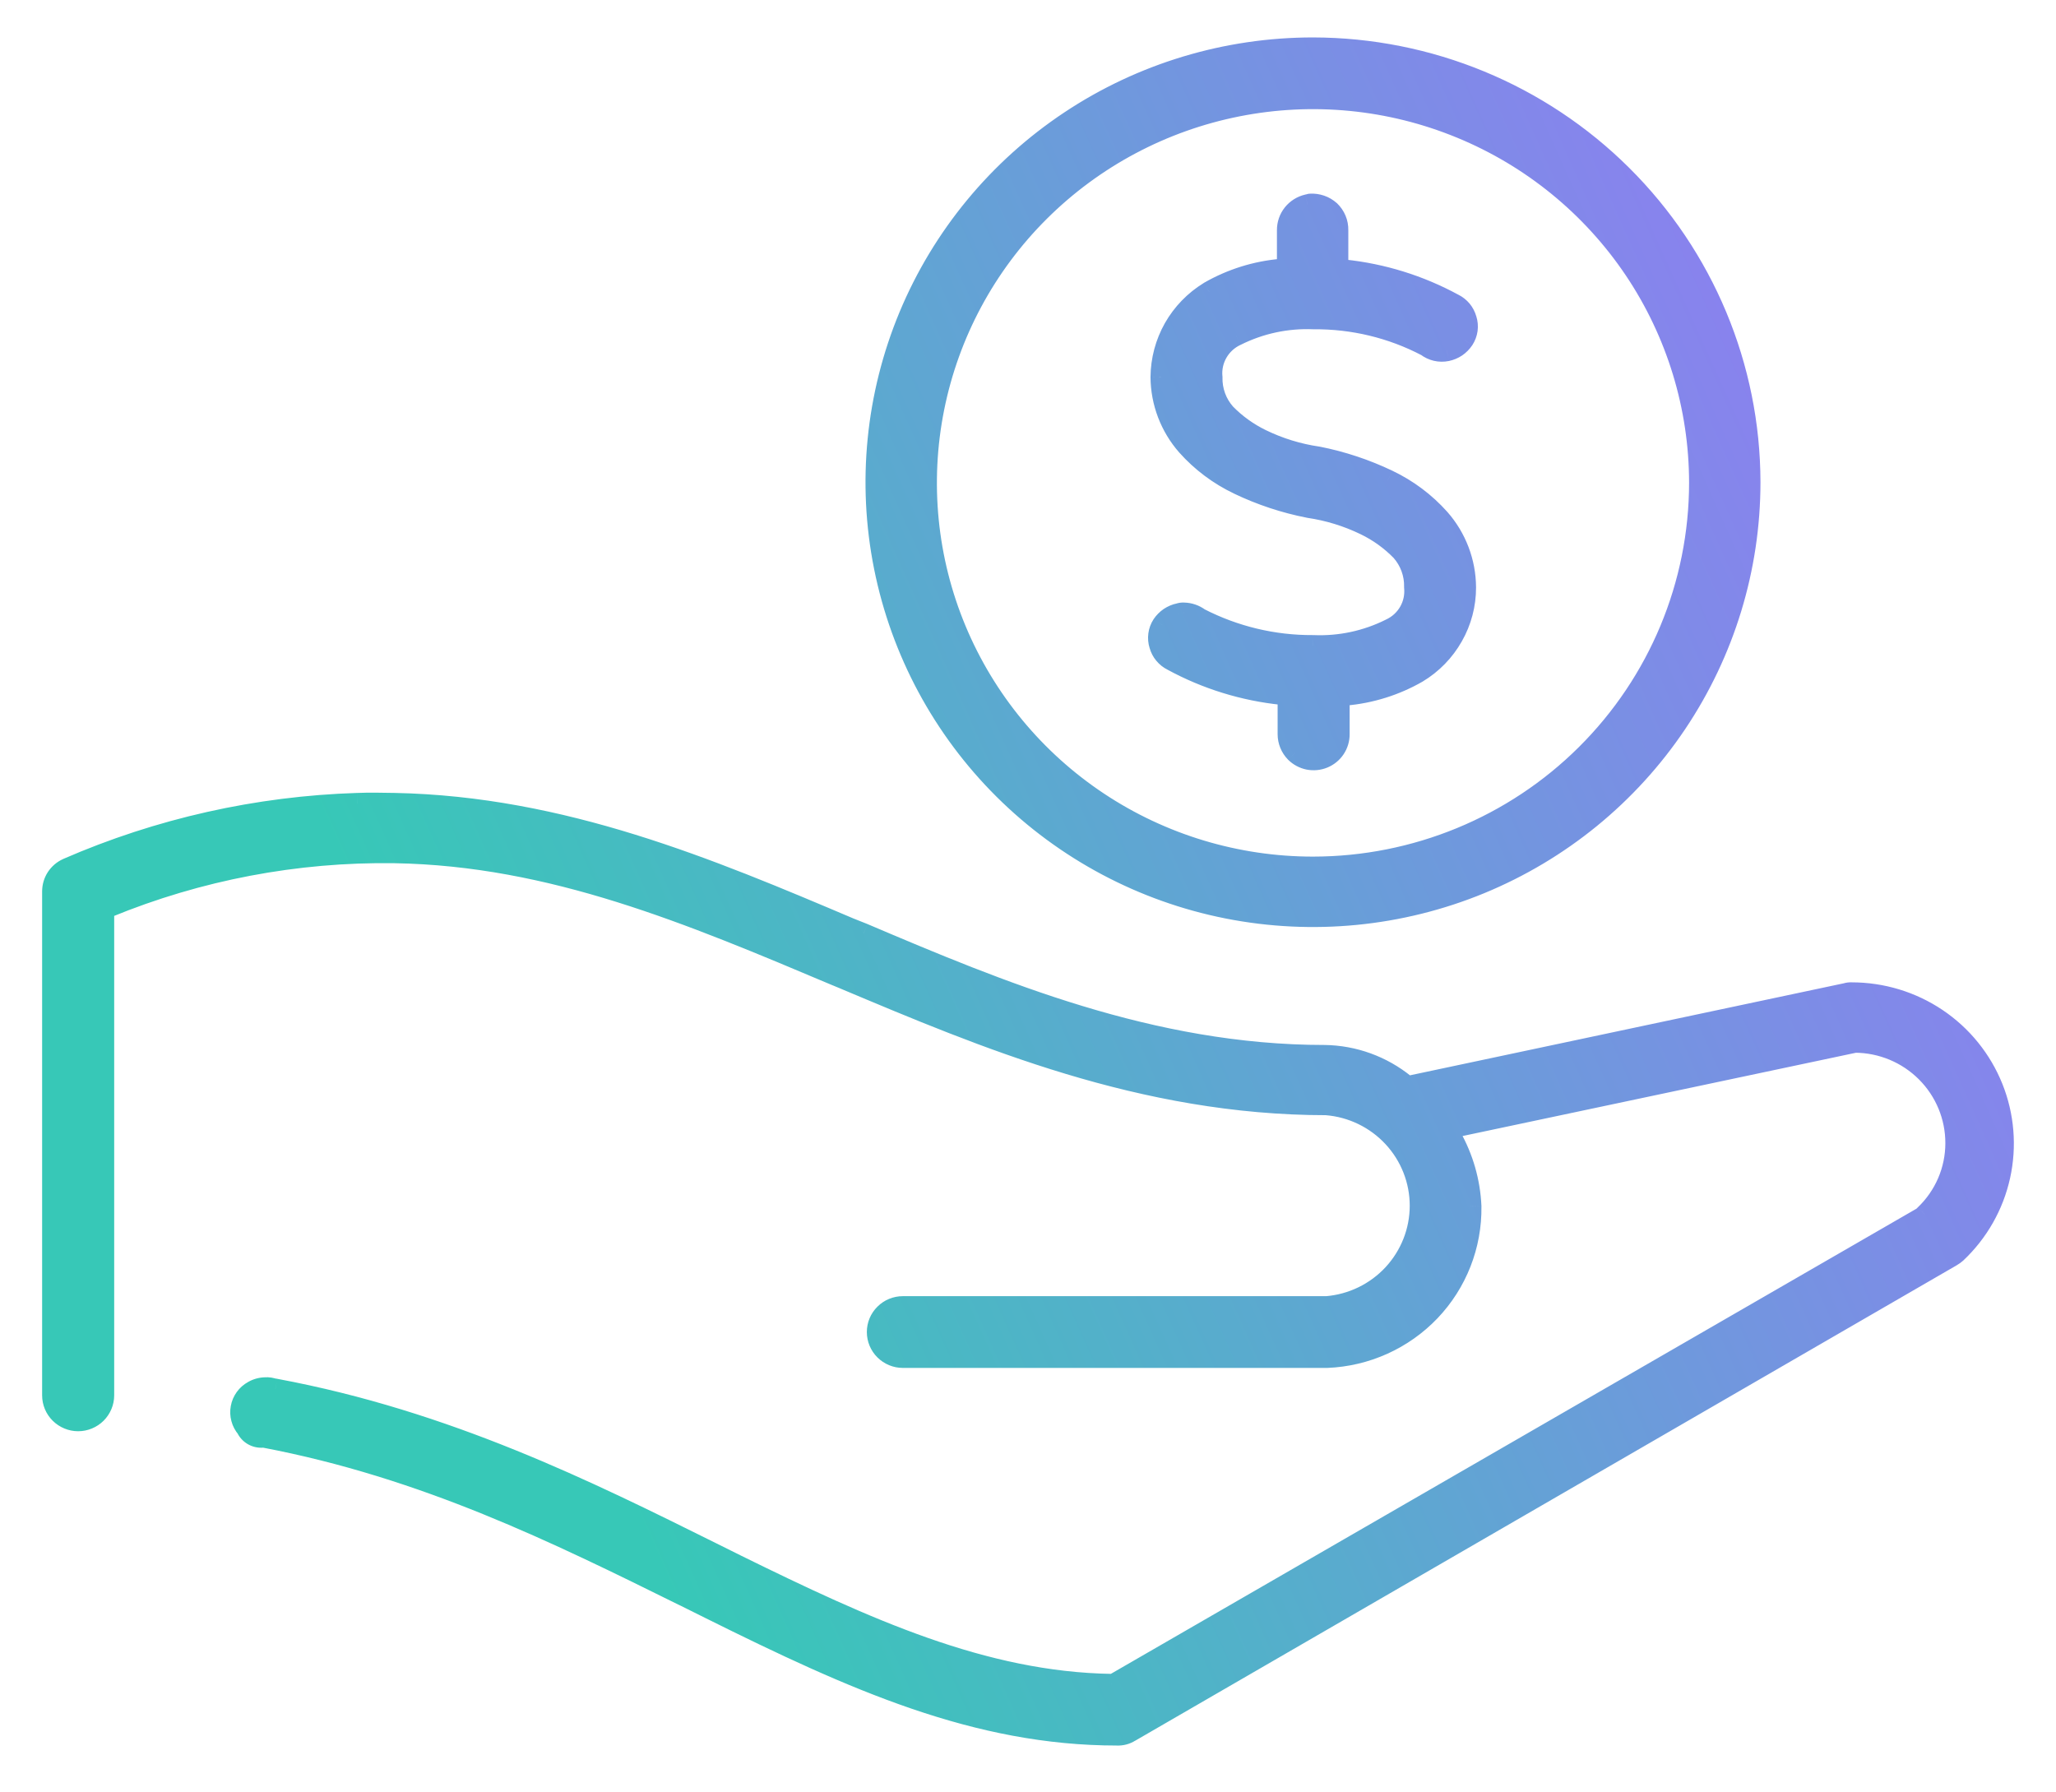
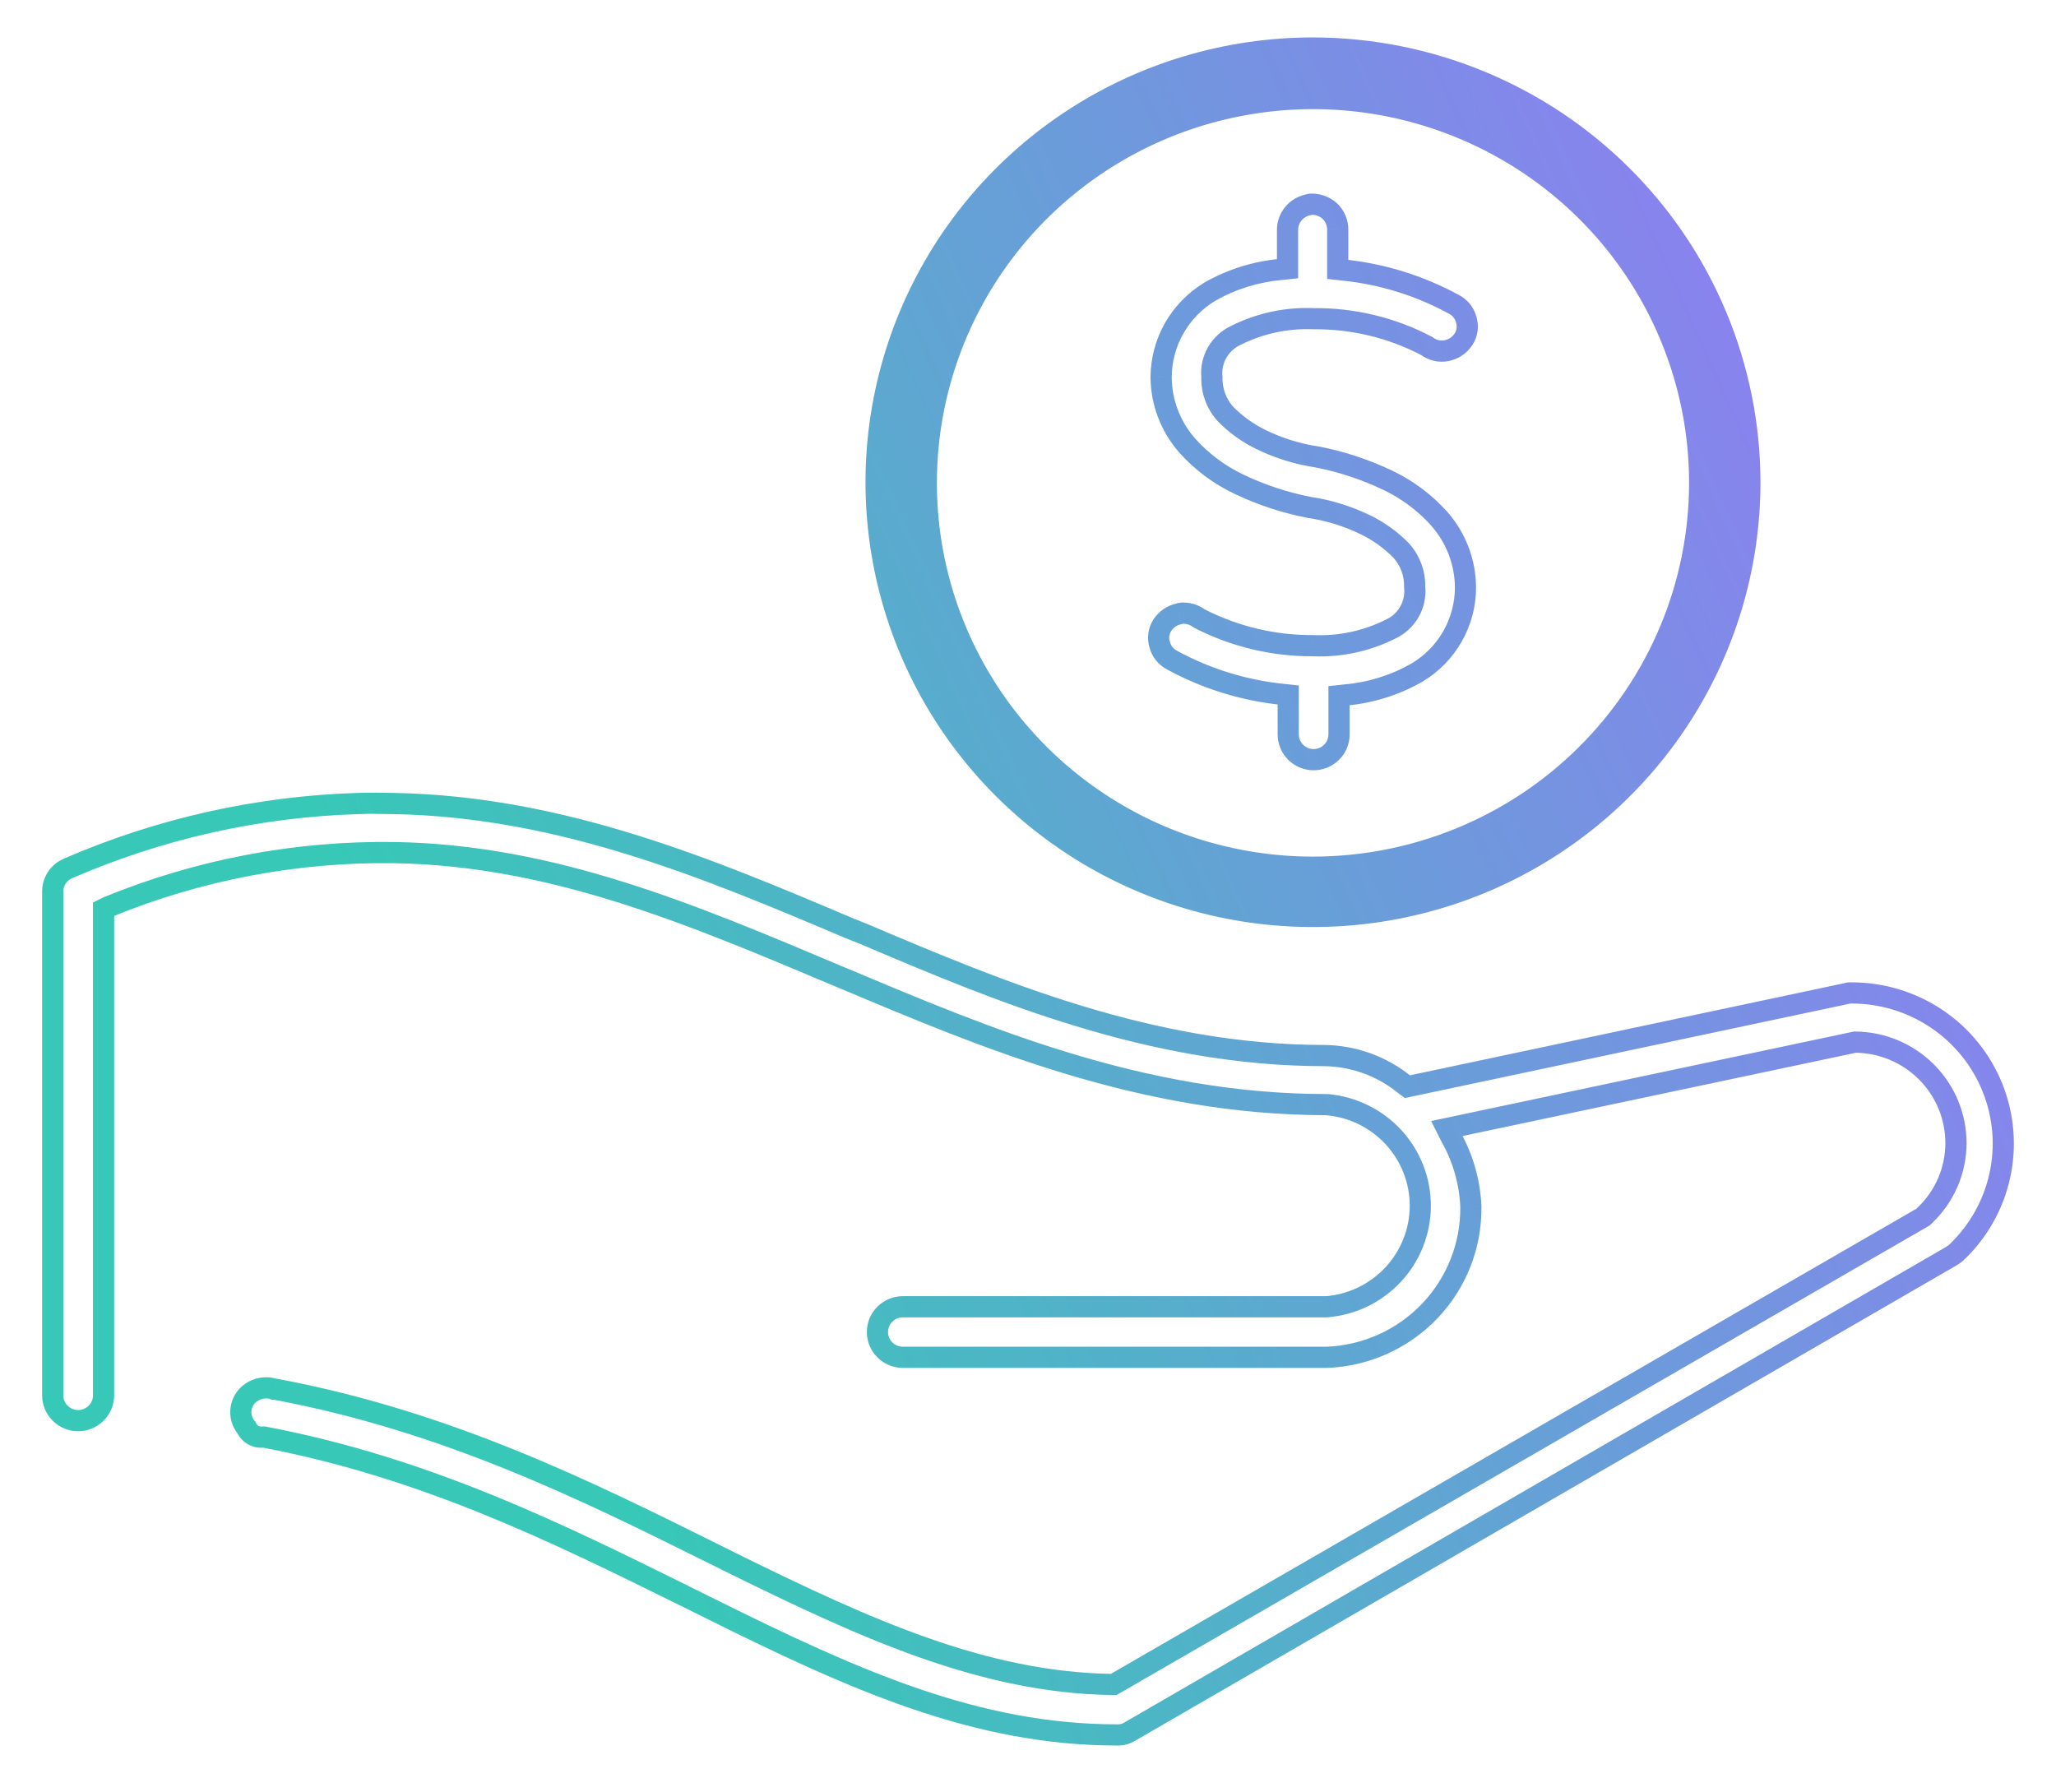
<svg xmlns="http://www.w3.org/2000/svg" width="39" height="34" viewBox="0 0 39 34" fill="none">
-   <path d="M24.575 14.268C24.643 14.336 24.729 14.382 24.823 14.401C24.917 14.419 25.014 14.41 25.103 14.373C25.191 14.337 25.267 14.275 25.32 14.196C25.373 14.116 25.401 14.023 25.4 13.928V13.196L25.514 13.184C25.997 13.143 26.465 12.996 26.885 12.755C27.164 12.587 27.395 12.35 27.555 12.068C27.715 11.785 27.799 11.466 27.798 11.142C27.796 10.664 27.62 10.203 27.303 9.843C27.03 9.537 26.698 9.288 26.326 9.111C25.903 8.908 25.455 8.76 24.994 8.67C24.624 8.615 24.264 8.505 23.928 8.341C23.672 8.218 23.44 8.052 23.242 7.849C23.072 7.659 22.981 7.41 22.988 7.156C22.972 6.992 23.007 6.828 23.089 6.686C23.171 6.543 23.296 6.43 23.446 6.361C23.901 6.132 24.408 6.024 24.918 6.046C25.665 6.038 26.402 6.216 27.063 6.563C27.116 6.604 27.178 6.633 27.243 6.648C27.309 6.664 27.377 6.664 27.443 6.651C27.508 6.638 27.569 6.612 27.623 6.575C27.678 6.539 27.724 6.491 27.76 6.437C27.797 6.381 27.82 6.319 27.829 6.253C27.837 6.188 27.831 6.121 27.811 6.059C27.794 5.996 27.764 5.938 27.722 5.888C27.68 5.838 27.629 5.797 27.57 5.768C26.927 5.418 26.219 5.199 25.489 5.123L25.375 5.111V4.367C25.377 4.298 25.364 4.231 25.338 4.168C25.312 4.105 25.272 4.048 25.222 4.001C25.172 3.957 25.114 3.923 25.051 3.901C24.988 3.879 24.921 3.87 24.854 3.875C24.842 3.875 24.829 3.887 24.804 3.887C24.695 3.912 24.598 3.973 24.528 4.06C24.459 4.147 24.422 4.255 24.423 4.366V5.098L24.309 5.11C23.826 5.151 23.358 5.298 22.938 5.539C22.661 5.709 22.432 5.946 22.272 6.228C22.112 6.51 22.027 6.828 22.025 7.152C22.028 7.63 22.203 8.091 22.52 8.451C22.793 8.757 23.126 9.006 23.497 9.183C23.921 9.385 24.368 9.534 24.829 9.624C25.2 9.678 25.559 9.789 25.895 9.952C26.151 10.076 26.383 10.242 26.581 10.444C26.751 10.635 26.842 10.883 26.835 11.138C26.851 11.302 26.816 11.466 26.734 11.608C26.652 11.751 26.527 11.864 26.378 11.933C25.922 12.162 25.415 12.27 24.905 12.248C24.155 12.252 23.415 12.074 22.748 11.731C22.663 11.668 22.561 11.633 22.456 11.63C22.426 11.629 22.395 11.633 22.367 11.643C22.302 11.656 22.241 11.682 22.187 11.719C22.133 11.755 22.086 11.802 22.05 11.857C22.014 11.912 21.991 11.975 21.982 12.04C21.973 12.106 21.979 12.172 21.999 12.235C22.017 12.298 22.047 12.356 22.089 12.406C22.13 12.456 22.182 12.497 22.24 12.525C22.884 12.876 23.592 13.095 24.322 13.171L24.436 13.183V13.927C24.436 14.055 24.486 14.177 24.575 14.268Z" fill="url(#paint0_linear_306_4201)" />
  <path d="M24.906 0.911C23.267 0.911 21.665 1.394 20.302 2.299C18.939 3.204 17.877 4.49 17.25 5.995C16.622 7.5 16.458 9.157 16.778 10.754C17.098 12.352 17.887 13.82 19.046 14.972C20.205 16.124 21.682 16.908 23.289 17.226C24.897 17.544 26.563 17.381 28.077 16.757C29.592 16.134 30.886 15.078 31.796 13.723C32.707 12.368 33.193 10.776 33.193 9.147C33.19 6.963 32.316 4.87 30.762 3.326C29.209 1.782 27.103 0.913 24.906 0.911ZM24.906 16.45C23.455 16.45 22.037 16.023 20.831 15.222C19.625 14.421 18.685 13.282 18.129 11.95C17.574 10.618 17.429 9.152 17.712 7.738C17.994 6.324 18.693 5.025 19.719 4.005C20.744 2.986 22.051 2.291 23.474 2.01C24.896 1.728 26.371 1.872 27.711 2.424C29.052 2.975 30.197 3.909 31.004 5.108C31.81 6.307 32.24 7.716 32.241 9.158C32.24 11.091 31.467 12.946 30.092 14.313C28.716 15.681 26.851 16.449 24.906 16.45Z" fill="url(#paint1_linear_306_4201)" />
-   <path d="M4.983 27.26H5.009C8.068 27.84 10.567 29.076 12.991 30.274L13.473 30.514C16.214 31.877 18.526 32.91 21.189 32.91C21.274 32.915 21.358 32.892 21.43 32.847L37.014 23.828C37.046 23.81 37.076 23.789 37.103 23.765C37.52 23.372 37.81 22.863 37.933 22.305C38.056 21.746 38.008 21.164 37.795 20.633C37.582 20.102 37.213 19.646 36.737 19.326C36.261 19.006 35.698 18.834 35.123 18.835C35.089 18.833 35.054 18.837 35.022 18.848L26.697 20.613L26.646 20.576C26.216 20.226 25.679 20.031 25.123 20.023C21.837 20.023 18.93 18.8 16.38 17.715L16.125 17.614C13.448 16.478 10.668 15.305 7.483 15.242C7.268 15.242 7.039 15.23 6.798 15.242H6.786C4.887 15.301 3.018 15.72 1.278 16.478C1.195 16.516 1.125 16.576 1.076 16.652C1.027 16.728 1 16.817 1 16.907V26.468C1 26.595 1.051 26.717 1.141 26.807C1.232 26.897 1.354 26.948 1.482 26.948C1.61 26.948 1.733 26.897 1.823 26.807C1.914 26.717 1.965 26.595 1.965 26.468V17.245L2.041 17.207C3.766 16.498 5.618 16.147 7.485 16.173C10.48 16.224 13.094 17.334 15.875 18.506L16.027 18.57C18.667 19.68 21.662 20.954 25.165 20.954C25.649 20.993 26.1 21.212 26.43 21.567C26.759 21.922 26.942 22.388 26.942 22.871C26.942 23.354 26.759 23.819 26.43 24.174C26.1 24.529 25.649 24.748 25.165 24.788H17.126C16.998 24.788 16.876 24.838 16.785 24.928C16.695 25.018 16.644 25.14 16.644 25.267C16.644 25.395 16.695 25.516 16.785 25.606C16.876 25.696 16.998 25.747 17.126 25.747H25.172C25.913 25.718 26.612 25.402 27.122 24.867C27.632 24.332 27.911 23.62 27.9 22.884C27.88 22.419 27.75 21.965 27.52 21.559L27.444 21.408L35.185 19.768C35.695 19.77 36.183 19.974 36.542 20.333C36.901 20.692 37.103 21.179 37.102 21.685C37.102 21.94 37.05 22.192 36.95 22.426C36.849 22.66 36.703 22.871 36.518 23.048L36.48 23.085L21.125 31.953H21.087C18.65 31.915 16.417 30.893 13.955 29.682L13.498 29.455C11.137 28.282 8.472 26.958 5.223 26.352H5.198C5.146 26.331 5.089 26.323 5.033 26.327C4.953 26.328 4.874 26.35 4.804 26.39C4.745 26.423 4.694 26.468 4.654 26.523C4.615 26.578 4.588 26.641 4.576 26.707C4.563 26.773 4.566 26.842 4.584 26.907C4.601 26.972 4.633 27.032 4.677 27.084C4.704 27.141 4.747 27.189 4.802 27.221C4.857 27.252 4.92 27.266 4.983 27.26Z" fill="url(#paint2_linear_306_4201)" />
  <path d="M24.575 14.268L24.432 14.409L24.433 14.41L24.575 14.268ZM25.4 13.928H25.199L25.199 13.929L25.4 13.928ZM25.4 13.196L25.378 12.996L25.199 13.016V13.196H25.4ZM25.514 13.184L25.497 12.983L25.492 12.984L25.514 13.184ZM26.885 12.755L26.985 12.929L26.988 12.927L26.885 12.755ZM27.798 11.142L27.999 11.142L27.999 11.141L27.798 11.142ZM27.303 9.843L27.454 9.71L27.453 9.709L27.303 9.843ZM26.326 9.111L26.239 9.292L26.24 9.292L26.326 9.111ZM24.994 8.67L25.033 8.472L25.023 8.471L24.994 8.67ZM23.928 8.341L24.015 8.161L24.015 8.161L23.928 8.341ZM23.242 7.849L23.093 7.983L23.099 7.99L23.242 7.849ZM22.988 7.156L23.189 7.161L23.19 7.148L23.188 7.136L22.988 7.156ZM23.446 6.361L23.529 6.543L23.536 6.54L23.446 6.361ZM24.918 6.046L24.909 6.247L24.92 6.246L24.918 6.046ZM27.063 6.563L27.186 6.404L27.172 6.393L27.156 6.385L27.063 6.563ZM27.443 6.651L27.483 6.848L27.484 6.848L27.443 6.651ZM27.76 6.437L27.928 6.547L27.929 6.546L27.76 6.437ZM27.811 6.059L27.618 6.112L27.62 6.12L27.811 6.059ZM27.57 5.768L27.474 5.945L27.482 5.948L27.57 5.768ZM25.489 5.123L25.467 5.323L25.468 5.323L25.489 5.123ZM25.375 5.111H25.174V5.291L25.353 5.31L25.375 5.111ZM25.375 4.367L25.174 4.361V4.367H25.375ZM25.222 4.001L25.36 3.854L25.356 3.851L25.222 4.001ZM24.854 3.875V4.076L24.867 4.075L24.854 3.875ZM24.804 3.887V3.686H24.781L24.759 3.691L24.804 3.887ZM24.423 4.366H24.624L24.624 4.364L24.423 4.366ZM24.423 5.098L24.445 5.298L24.624 5.278V5.098H24.423ZM24.309 5.11L24.326 5.311L24.331 5.31L24.309 5.11ZM22.938 5.539L22.838 5.365L22.834 5.368L22.938 5.539ZM22.025 7.152L21.824 7.15L21.824 7.153L22.025 7.152ZM22.52 8.451L22.369 8.584L22.37 8.585L22.52 8.451ZM23.497 9.183L23.584 9.002L23.583 9.001L23.497 9.183ZM24.829 9.624L24.791 9.822L24.8 9.823L24.829 9.624ZM25.895 9.952L25.808 10.133L25.808 10.133L25.895 9.952ZM26.581 10.444L26.731 10.31L26.724 10.304L26.581 10.444ZM26.835 11.138L26.634 11.133L26.634 11.146L26.635 11.158L26.835 11.138ZM26.378 11.933L26.294 11.75L26.288 11.754L26.378 11.933ZM24.905 12.248L24.914 12.047L24.904 12.047L24.905 12.248ZM22.748 11.731L22.628 11.892L22.641 11.902L22.656 11.91L22.748 11.731ZM22.456 11.63L22.447 11.831L22.451 11.831L22.456 11.63ZM22.367 11.643L22.407 11.84L22.419 11.837L22.43 11.833L22.367 11.643ZM22.05 11.857L21.882 11.746L21.881 11.748L22.05 11.857ZM21.999 12.235L22.193 12.181L22.191 12.174L21.999 12.235ZM22.24 12.525L22.337 12.349L22.329 12.345L22.24 12.525ZM24.322 13.171L24.343 12.971L24.342 12.971L24.322 13.171ZM24.436 13.183H24.637V13.003L24.457 12.983L24.436 13.183ZM24.436 13.927L24.637 13.927V13.927H24.436ZM24.906 0.911L24.906 0.71H24.906V0.911ZM33.193 9.147L33.394 9.147L33.394 9.147L33.193 9.147ZM24.906 16.45V16.651H24.906L24.906 16.45ZM32.241 9.158L32.442 9.158V9.158L32.241 9.158ZM4.983 27.26V27.059H4.974L4.964 27.06L4.983 27.26ZM5.009 27.26L5.046 27.062L5.028 27.059H5.009V27.26ZM12.991 30.274L13.08 30.095L13.08 30.094L12.991 30.274ZM13.473 30.514L13.562 30.334L13.562 30.334L13.473 30.514ZM21.189 32.91L21.2 32.709H21.189V32.91ZM21.43 32.847L21.329 32.673L21.322 32.677L21.43 32.847ZM37.014 23.828L36.915 23.653L36.913 23.654L37.014 23.828ZM37.103 23.765L37.235 23.916L37.241 23.911L37.103 23.765ZM35.123 18.835L35.111 19.036L35.123 19.036L35.123 18.835ZM35.022 18.848L35.063 19.044L35.073 19.042L35.082 19.039L35.022 18.848ZM26.697 20.613L26.576 20.774L26.649 20.829L26.738 20.81L26.697 20.613ZM26.646 20.576L26.519 20.732L26.526 20.737L26.646 20.576ZM25.123 20.023L25.126 19.822H25.123V20.023ZM16.38 17.715L16.458 17.53L16.454 17.528L16.38 17.715ZM16.125 17.614L16.047 17.799L16.051 17.8L16.125 17.614ZM7.483 15.242L7.487 15.041H7.483V15.242ZM6.798 15.242V15.443L6.809 15.443L6.798 15.242ZM6.786 15.242V15.041L6.779 15.041L6.786 15.242ZM1.278 16.478L1.198 16.294L1.195 16.296L1.278 16.478ZM1 16.907L0.799 16.907V16.907H1ZM1 26.468H0.799H1ZM1.482 26.948V26.747V26.948ZM1.965 26.468H2.166H1.965ZM1.965 17.245L1.875 17.065L1.764 17.12V17.245H1.965ZM2.041 17.207L1.964 17.021L1.958 17.024L1.951 17.027L2.041 17.207ZM7.485 16.173L7.488 15.972L7.488 15.972L7.485 16.173ZM15.875 18.506L15.797 18.692L15.798 18.692L15.875 18.506ZM16.027 18.57L16.105 18.384L16.104 18.384L16.027 18.57ZM25.165 20.954L25.181 20.753L25.173 20.753H25.165V20.954ZM26.942 22.871H26.741H26.942ZM25.165 24.788V24.989H25.173L25.181 24.988L25.165 24.788ZM25.172 25.747V25.948L25.18 25.948L25.172 25.747ZM27.9 22.884L28.101 22.881L28.101 22.875L27.9 22.884ZM27.52 21.559L27.34 21.649L27.345 21.658L27.52 21.559ZM27.444 21.408L27.402 21.211L27.147 21.265L27.264 21.498L27.444 21.408ZM35.185 19.768L35.186 19.567L35.165 19.567L35.144 19.572L35.185 19.768ZM37.102 21.685L36.901 21.685V21.685L37.102 21.685ZM36.518 23.048L36.379 22.902L36.376 22.905L36.518 23.048ZM36.48 23.085L36.58 23.259L36.603 23.246L36.622 23.228L36.48 23.085ZM21.125 31.953V32.153H21.178L21.225 32.127L21.125 31.953ZM21.087 31.953L21.083 32.153H21.087V31.953ZM13.955 29.682L13.865 29.862L13.866 29.862L13.955 29.682ZM13.498 29.455L13.587 29.275H13.587L13.498 29.455ZM5.223 26.352L5.26 26.155L5.242 26.151H5.223V26.352ZM5.198 26.352L5.124 26.539L5.16 26.553H5.198V26.352ZM5.033 26.327L5.037 26.528L5.047 26.527L5.033 26.327ZM4.804 26.39L4.901 26.566L4.904 26.564L4.804 26.39ZM4.677 27.084L4.86 27.001L4.849 26.975L4.83 26.953L4.677 27.084ZM24.433 14.41C24.529 14.506 24.651 14.571 24.784 14.598L24.862 14.204C24.807 14.193 24.757 14.166 24.718 14.126L24.433 14.41ZM24.784 14.598C24.916 14.624 25.054 14.611 25.18 14.559L25.026 14.188C24.974 14.209 24.917 14.215 24.862 14.204L24.784 14.598ZM25.18 14.559C25.305 14.507 25.412 14.42 25.487 14.307L25.153 14.084C25.122 14.13 25.078 14.166 25.026 14.188L25.18 14.559ZM25.487 14.307C25.562 14.194 25.602 14.062 25.601 13.926L25.199 13.929C25.199 13.984 25.183 14.038 25.153 14.084L25.487 14.307ZM25.601 13.928V13.196H25.199V13.928H25.601ZM25.422 13.396L25.536 13.383L25.492 12.984L25.378 12.996L25.422 13.396ZM25.531 13.384C26.043 13.34 26.54 13.185 26.985 12.929L26.785 12.58C26.39 12.807 25.951 12.945 25.497 12.983L25.531 13.384ZM26.988 12.927C27.297 12.741 27.552 12.479 27.729 12.166L27.38 11.968C27.237 12.221 27.031 12.432 26.781 12.582L26.988 12.927ZM27.729 12.166C27.907 11.854 28 11.501 27.999 11.142L27.598 11.142C27.598 11.431 27.523 11.716 27.38 11.968L27.729 12.166ZM27.999 11.141C27.996 10.614 27.803 10.106 27.454 9.71L27.152 9.975C27.437 10.299 27.595 10.714 27.598 11.143L27.999 11.141ZM27.453 9.709C27.162 9.383 26.808 9.118 26.413 8.93L26.24 9.292C26.587 9.458 26.898 9.69 27.154 9.976L27.453 9.709ZM26.413 8.93C25.974 8.72 25.51 8.566 25.032 8.472L24.955 8.867C25.4 8.954 25.831 9.097 26.239 9.292L26.413 8.93ZM25.023 8.471C24.673 8.42 24.333 8.315 24.015 8.161L23.84 8.522C24.195 8.694 24.574 8.811 24.965 8.868L25.023 8.471ZM24.015 8.161C23.78 8.047 23.568 7.895 23.386 7.709L23.099 7.99C23.313 8.209 23.564 8.389 23.84 8.522L24.015 8.161ZM23.392 7.716C23.256 7.563 23.184 7.365 23.189 7.161L22.788 7.15C22.779 7.456 22.888 7.754 23.093 7.983L23.392 7.716ZM23.188 7.136C23.176 7.014 23.203 6.892 23.264 6.786L22.915 6.585C22.812 6.764 22.768 6.97 22.789 7.176L23.188 7.136ZM23.264 6.786C23.325 6.68 23.418 6.595 23.529 6.543L23.362 6.178C23.174 6.264 23.018 6.407 22.915 6.585L23.264 6.786ZM23.536 6.54C23.961 6.327 24.434 6.226 24.909 6.246L24.927 5.845C24.383 5.822 23.842 5.937 23.355 6.181L23.536 6.54ZM24.92 6.246C25.634 6.24 26.338 6.409 26.969 6.74L27.156 6.385C26.466 6.023 25.696 5.837 24.916 5.845L24.92 6.246ZM26.94 6.721C27.016 6.78 27.104 6.822 27.198 6.844L27.289 6.453C27.251 6.444 27.216 6.427 27.186 6.404L26.94 6.721ZM27.198 6.844C27.292 6.866 27.389 6.867 27.483 6.848L27.403 6.454C27.365 6.462 27.326 6.461 27.289 6.453L27.198 6.844ZM27.484 6.848C27.574 6.829 27.66 6.793 27.736 6.742L27.511 6.409C27.478 6.431 27.442 6.446 27.403 6.454L27.484 6.848ZM27.736 6.742C27.812 6.69 27.877 6.624 27.928 6.547L27.593 6.326C27.571 6.359 27.543 6.387 27.511 6.409L27.736 6.742ZM27.929 6.546C27.981 6.466 28.015 6.375 28.028 6.28L27.63 6.226C27.625 6.262 27.612 6.297 27.592 6.327L27.929 6.546ZM28.028 6.28C28.041 6.185 28.032 6.089 28.003 5.997L27.62 6.12C27.631 6.154 27.634 6.191 27.63 6.226L28.028 6.28ZM28.005 6.005C27.98 5.915 27.936 5.831 27.877 5.759L27.567 6.016C27.591 6.044 27.608 6.077 27.618 6.112L28.005 6.005ZM27.877 5.759C27.817 5.688 27.743 5.629 27.659 5.588L27.482 5.948C27.515 5.965 27.544 5.988 27.567 6.016L27.877 5.759ZM27.666 5.592C26.999 5.229 26.266 5.001 25.51 4.923L25.468 5.323C26.172 5.396 26.854 5.607 27.474 5.945L27.666 5.592ZM25.511 4.923L25.397 4.911L25.353 5.31L25.467 5.323L25.511 4.923ZM25.576 5.111V4.367H25.174V5.111H25.576ZM25.576 4.372C25.578 4.276 25.561 4.179 25.523 4.09L25.152 4.245C25.168 4.282 25.175 4.321 25.174 4.361L25.576 4.372ZM25.523 4.09C25.486 4.001 25.43 3.921 25.36 3.854L25.085 4.147C25.114 4.175 25.137 4.208 25.152 4.245L25.523 4.09ZM25.356 3.851C25.286 3.789 25.205 3.741 25.116 3.711L24.986 4.091C25.024 4.104 25.059 4.124 25.089 4.151L25.356 3.851ZM25.116 3.711C25.028 3.681 24.935 3.668 24.841 3.674L24.867 4.075C24.907 4.072 24.948 4.078 24.986 4.091L25.116 3.711ZM24.854 3.674C24.819 3.674 24.791 3.682 24.779 3.687C24.772 3.689 24.767 3.691 24.764 3.692C24.763 3.693 24.762 3.693 24.761 3.693C24.761 3.694 24.76 3.694 24.76 3.694C24.761 3.694 24.766 3.691 24.774 3.69C24.783 3.688 24.793 3.686 24.804 3.686V4.088C24.827 4.088 24.848 4.085 24.867 4.081C24.885 4.076 24.899 4.071 24.907 4.068C24.909 4.067 24.911 4.066 24.912 4.066C24.914 4.065 24.914 4.065 24.915 4.065C24.916 4.064 24.914 4.065 24.91 4.066C24.905 4.068 24.884 4.075 24.854 4.075V3.674ZM24.759 3.691C24.606 3.726 24.469 3.812 24.371 3.935L24.686 4.185C24.726 4.134 24.784 4.098 24.848 4.083L24.759 3.691ZM24.371 3.935C24.273 4.058 24.221 4.211 24.222 4.368L24.624 4.364C24.623 4.299 24.645 4.236 24.686 4.185L24.371 3.935ZM24.222 4.366V5.098H24.624V4.366H24.222ZM24.401 4.898L24.287 4.911L24.331 5.31L24.445 5.298L24.401 4.898ZM24.292 4.91C23.78 4.953 23.283 5.109 22.838 5.365L23.039 5.713C23.433 5.486 23.872 5.349 24.326 5.31L24.292 4.91ZM22.834 5.368C22.527 5.556 22.274 5.818 22.097 6.129L22.447 6.327C22.59 6.075 22.795 5.863 23.043 5.711L22.834 5.368ZM22.097 6.129C21.921 6.441 21.827 6.792 21.824 7.15L22.226 7.153C22.228 6.864 22.304 6.58 22.447 6.327L22.097 6.129ZM21.824 7.153C21.827 7.68 22.021 8.188 22.369 8.584L22.671 8.319C22.386 7.995 22.228 7.58 22.226 7.151L21.824 7.153ZM22.37 8.585C22.661 8.911 23.015 9.176 23.411 9.364L23.583 9.001C23.236 8.836 22.925 8.603 22.67 8.317L22.37 8.585ZM23.41 9.364C23.849 9.574 24.313 9.728 24.791 9.821L24.868 9.427C24.424 9.34 23.992 9.197 23.584 9.002L23.41 9.364ZM24.8 9.823C25.15 9.874 25.49 9.979 25.808 10.133L25.983 9.772C25.628 9.599 25.249 9.483 24.858 9.425L24.8 9.823ZM25.808 10.133C26.043 10.246 26.255 10.399 26.437 10.585L26.724 10.304C26.51 10.085 26.259 9.905 25.983 9.771L25.808 10.133ZM26.431 10.578C26.567 10.731 26.64 10.929 26.634 11.133L27.035 11.144C27.044 10.838 26.935 10.54 26.73 10.311L26.431 10.578ZM26.635 11.158C26.647 11.28 26.621 11.402 26.56 11.508L26.908 11.708C27.011 11.53 27.055 11.323 27.035 11.118L26.635 11.158ZM26.56 11.508C26.499 11.614 26.406 11.699 26.294 11.751L26.462 12.116C26.649 12.029 26.805 11.887 26.908 11.708L26.56 11.508ZM26.288 11.754C25.863 11.967 25.39 12.068 24.914 12.047L24.897 12.449C25.441 12.472 25.982 12.357 26.468 12.113L26.288 11.754ZM24.904 12.047C24.186 12.051 23.478 11.881 22.84 11.553L22.656 11.91C23.351 12.268 24.123 12.453 24.906 12.449L24.904 12.047ZM22.868 11.57C22.75 11.482 22.608 11.433 22.461 11.43L22.451 11.831C22.515 11.833 22.577 11.854 22.628 11.892L22.868 11.57ZM22.464 11.43C22.41 11.427 22.355 11.435 22.304 11.452L22.43 11.833C22.436 11.832 22.442 11.831 22.447 11.831L22.464 11.43ZM22.326 11.446C22.236 11.464 22.151 11.501 22.074 11.552L22.299 11.885C22.332 11.863 22.369 11.848 22.407 11.84L22.326 11.446ZM22.074 11.552C21.998 11.604 21.933 11.67 21.882 11.746L22.218 11.968C22.239 11.935 22.267 11.907 22.299 11.885L22.074 11.552ZM21.881 11.748C21.829 11.828 21.795 11.919 21.783 12.014L22.181 12.067C22.186 12.031 22.198 11.997 22.218 11.966L21.881 11.748ZM21.783 12.014C21.77 12.109 21.779 12.206 21.808 12.297L22.191 12.174C22.18 12.139 22.176 12.103 22.181 12.067L21.783 12.014ZM21.806 12.289C21.831 12.379 21.874 12.463 21.934 12.534L22.243 12.278C22.22 12.249 22.203 12.217 22.193 12.181L21.806 12.289ZM21.934 12.534C21.994 12.606 22.068 12.665 22.152 12.706L22.329 12.345C22.296 12.329 22.267 12.306 22.243 12.278L21.934 12.534ZM22.144 12.702C22.811 13.065 23.545 13.292 24.301 13.37L24.342 12.971C23.639 12.898 22.957 12.687 22.336 12.349L22.144 12.702ZM24.3 13.37L24.414 13.383L24.457 12.983L24.343 12.971L24.3 13.37ZM24.235 13.183V13.927H24.637V13.183H24.235ZM24.235 13.927C24.235 14.107 24.306 14.28 24.432 14.409L24.719 14.127C24.666 14.074 24.637 14.002 24.637 13.927L24.235 13.927ZM24.906 0.71C23.227 0.71 21.586 1.204 20.191 2.131L20.413 2.466C21.743 1.583 23.306 1.111 24.906 1.111V0.71ZM20.191 2.131C18.795 3.058 17.707 4.376 17.064 5.918L17.435 6.073C18.047 4.604 19.083 3.349 20.413 2.466L20.191 2.131ZM17.064 5.918C16.422 7.46 16.253 9.157 16.581 10.794L16.975 10.715C16.663 9.156 16.823 7.541 17.435 6.073L17.064 5.918ZM16.581 10.794C16.909 12.431 17.717 13.934 18.904 15.114L19.188 14.829C18.057 13.705 17.287 12.274 16.975 10.715L16.581 10.794ZM18.904 15.114C20.092 16.294 21.604 17.098 23.25 17.423L23.328 17.029C21.759 16.719 20.319 15.953 19.188 14.829L18.904 15.114ZM23.25 17.423C24.897 17.748 26.603 17.581 28.154 16.943L28.001 16.571C26.523 17.18 24.897 17.339 23.328 17.029L23.25 17.423ZM28.154 16.943C29.705 16.304 31.03 15.223 31.963 13.835L31.63 13.611C30.741 14.933 29.479 15.963 28.001 16.571L28.154 16.943ZM31.963 13.835C32.896 12.447 33.394 10.816 33.394 9.147L32.992 9.147C32.992 10.736 32.518 12.29 31.63 13.611L31.963 13.835ZM33.394 9.147C33.391 6.909 32.495 4.765 30.904 3.184L30.621 3.468C32.136 4.975 32.989 7.017 32.992 9.147L33.394 9.147ZM30.904 3.184C29.313 1.602 27.156 0.713 24.906 0.71L24.905 1.111C27.05 1.114 29.105 1.962 30.621 3.468L30.904 3.184ZM24.906 16.249C23.495 16.249 22.115 15.833 20.942 15.054L20.72 15.389C21.959 16.212 23.416 16.651 24.906 16.651V16.249ZM20.942 15.054C19.769 14.275 18.855 13.168 18.315 11.873L17.944 12.027C18.515 13.396 19.481 14.566 20.72 15.389L20.942 15.054ZM18.315 11.873C17.775 10.578 17.634 9.153 17.909 7.778L17.515 7.699C17.224 9.152 17.373 10.659 17.944 12.027L18.315 11.873ZM17.909 7.778C18.184 6.403 18.863 5.139 19.86 4.148L19.577 3.863C18.523 4.911 17.805 6.245 17.515 7.699L17.909 7.778ZM19.86 4.148C20.858 3.156 22.129 2.481 23.513 2.207L23.435 1.813C21.973 2.102 20.631 2.815 19.577 3.863L19.86 4.148ZM23.513 2.207C24.897 1.933 26.331 2.073 27.635 2.61L27.788 2.238C26.411 1.671 24.896 1.523 23.435 1.813L23.513 2.207ZM27.635 2.61C28.939 3.146 30.053 4.055 30.837 5.22L31.17 4.996C30.342 3.764 29.165 2.805 27.788 2.238L27.635 2.61ZM30.837 5.22C31.621 6.386 32.039 7.756 32.04 9.158L32.442 9.158C32.441 7.676 31.999 6.228 31.17 4.996L30.837 5.22ZM32.04 9.158C32.039 11.038 31.288 12.841 29.95 14.171L30.234 14.456C31.647 13.051 32.441 11.145 32.442 9.158L32.04 9.158ZM29.95 14.171C28.613 15.501 26.798 16.248 24.906 16.249L24.906 16.651C26.904 16.65 28.82 15.861 30.234 14.456L29.95 14.171ZM4.983 27.461H5.009V27.059H4.983V27.461ZM4.971 27.457C8 28.032 10.476 29.255 12.902 30.455L13.08 30.094C10.659 28.897 8.136 27.648 5.046 27.062L4.971 27.457ZM12.902 30.454L13.384 30.694L13.562 30.334L13.08 30.095L12.902 30.454ZM13.384 30.694C16.123 32.056 18.473 33.111 21.189 33.111V32.709C18.578 32.709 16.305 31.697 13.562 30.334L13.384 30.694ZM21.178 33.111C21.305 33.117 21.431 33.084 21.538 33.016L21.322 32.677C21.286 32.7 21.243 32.712 21.2 32.709L21.178 33.111ZM21.531 33.021L37.115 24.002L36.913 23.654L21.329 32.673L21.531 33.021ZM37.113 24.003C37.157 23.978 37.197 23.949 37.235 23.916L36.971 23.614C36.954 23.629 36.935 23.642 36.915 23.653L37.113 24.003ZM37.241 23.911C37.688 23.49 37.997 22.946 38.129 22.348L37.737 22.261C37.622 22.78 37.353 23.253 36.965 23.619L37.241 23.911ZM38.129 22.348C38.261 21.75 38.21 21.126 37.982 20.558L37.609 20.708C37.807 21.201 37.852 21.742 37.737 22.261L38.129 22.348ZM37.982 20.558C37.753 19.989 37.359 19.502 36.849 19.159L36.625 19.493C37.068 19.791 37.411 20.214 37.609 20.708L37.982 20.558ZM36.849 19.159C36.339 18.816 35.738 18.634 35.123 18.634L35.123 19.036C35.659 19.035 36.182 19.195 36.625 19.493L36.849 19.159ZM35.136 18.634C35.077 18.631 35.017 18.638 34.961 18.656L35.082 19.039C35.091 19.036 35.101 19.035 35.111 19.036L35.136 18.634ZM34.98 18.651L26.655 20.417L26.738 20.81L35.063 19.044L34.98 18.651ZM26.817 20.453L26.766 20.415L26.526 20.737L26.576 20.774L26.817 20.453ZM26.773 20.42C26.308 20.041 25.727 19.83 25.126 19.822L25.12 20.224C25.631 20.231 26.124 20.41 26.519 20.732L26.773 20.42ZM25.123 19.822C21.883 19.822 19.013 18.616 16.458 17.53L16.301 17.899C18.848 18.983 21.79 20.224 25.123 20.224V19.822ZM16.454 17.528L16.2 17.427L16.051 17.8L16.305 17.901L16.454 17.528ZM16.204 17.429C13.531 16.295 10.717 15.105 7.487 15.041L7.479 15.443C10.62 15.505 13.365 16.661 16.047 17.799L16.204 17.429ZM7.483 15.041C7.283 15.041 7.035 15.029 6.788 15.041L6.809 15.443C7.044 15.431 7.253 15.443 7.483 15.443V15.041ZM6.798 15.041H6.786V15.443H6.798V15.041ZM6.779 15.041C4.856 15.101 2.961 15.526 1.198 16.294L1.358 16.663C3.075 15.915 4.919 15.501 6.792 15.443L6.779 15.041ZM1.195 16.296C1.077 16.349 0.978 16.435 0.907 16.543L1.245 16.762C1.273 16.718 1.313 16.683 1.361 16.661L1.195 16.296ZM0.907 16.543C0.837 16.651 0.8 16.777 0.799 16.907L1.201 16.908C1.201 16.856 1.216 16.805 1.245 16.762L0.907 16.543ZM0.799 16.907V26.468H1.201V16.907H0.799ZM0.799 26.468C0.799 26.649 0.871 26.822 1 26.95L1.283 26.665C1.23 26.612 1.201 26.542 1.201 26.468H0.799ZM1 26.95C1.128 27.077 1.302 27.149 1.482 27.149V26.747C1.407 26.747 1.336 26.717 1.283 26.665L1 26.95ZM1.482 27.149C1.663 27.149 1.837 27.077 1.965 26.95L1.682 26.665C1.629 26.717 1.557 26.747 1.482 26.747V27.149ZM1.965 26.95C2.093 26.822 2.166 26.649 2.166 26.468H1.764C1.764 26.542 1.734 26.612 1.682 26.665L1.965 26.95ZM2.166 26.468V17.245H1.764V26.468H2.166ZM2.054 17.425L2.13 17.387L1.951 17.027L1.875 17.065L2.054 17.425ZM2.117 17.393C3.817 16.695 5.643 16.348 7.482 16.374L7.488 15.972C5.594 15.945 3.715 16.302 1.964 17.021L2.117 17.393ZM7.481 16.374C10.431 16.424 13.01 17.516 15.797 18.692L15.953 18.321C13.178 17.151 10.528 16.023 7.488 15.972L7.481 16.374ZM15.798 18.692L15.95 18.755L16.104 18.384L15.952 18.321L15.798 18.692ZM15.949 18.755C18.584 19.863 21.615 21.154 25.165 21.154V20.753C21.708 20.753 18.749 19.496 16.105 18.384L15.949 18.755ZM25.148 21.154C25.582 21.189 25.987 21.386 26.282 21.704L26.577 21.431C26.213 21.039 25.715 20.797 25.181 20.753L25.148 21.154ZM26.282 21.704C26.577 22.022 26.741 22.439 26.741 22.871H27.142C27.142 22.337 26.94 21.823 26.577 21.431L26.282 21.704ZM26.741 22.871C26.741 23.303 26.577 23.719 26.282 24.038L26.577 24.311C26.94 23.919 27.142 23.404 27.142 22.871H26.741ZM26.282 24.038C25.987 24.356 25.582 24.552 25.148 24.588L25.181 24.988C25.715 24.945 26.213 24.703 26.577 24.311L26.282 24.038ZM25.165 24.587H17.126V24.989H25.165V24.587ZM17.126 24.587C16.945 24.587 16.772 24.658 16.644 24.786L16.927 25.071C16.98 25.018 17.051 24.989 17.126 24.989V24.587ZM16.644 24.786C16.515 24.913 16.443 25.087 16.443 25.267H16.845C16.845 25.194 16.874 25.123 16.927 25.071L16.644 24.786ZM16.443 25.267C16.443 25.448 16.515 25.621 16.644 25.749L16.927 25.464C16.874 25.412 16.845 25.341 16.845 25.267H16.443ZM16.644 25.749C16.772 25.876 16.945 25.948 17.126 25.948V25.546C17.051 25.546 16.98 25.516 16.927 25.464L16.644 25.749ZM17.126 25.948H25.172V25.546H17.126V25.948ZM25.18 25.948C25.973 25.916 26.722 25.578 27.268 25.006L26.977 24.728C26.503 25.225 25.853 25.519 25.164 25.546L25.18 25.948ZM27.268 25.006C27.814 24.433 28.113 23.67 28.101 22.881L27.7 22.887C27.709 23.57 27.45 24.231 26.977 24.728L27.268 25.006ZM28.101 22.875C28.079 22.378 27.94 21.893 27.695 21.46L27.345 21.658C27.559 22.036 27.681 22.459 27.7 22.892L28.101 22.875ZM27.699 21.469L27.623 21.318L27.264 21.498L27.34 21.649L27.699 21.469ZM27.485 21.604L35.227 19.965L35.144 19.572L27.402 21.211L27.485 21.604ZM35.184 19.969C35.641 19.971 36.078 20.153 36.4 20.475L36.684 20.191C36.287 19.794 35.749 19.57 35.186 19.567L35.184 19.969ZM36.4 20.475C36.722 20.797 36.902 21.232 36.901 21.685L37.303 21.686C37.304 21.125 37.081 20.588 36.684 20.191L36.4 20.475ZM36.901 21.685C36.901 21.913 36.855 22.137 36.765 22.347L37.134 22.505C37.245 22.246 37.303 21.967 37.303 21.685L36.901 21.685ZM36.765 22.347C36.675 22.556 36.544 22.745 36.379 22.902L36.657 23.193C36.861 22.998 37.023 22.764 37.134 22.505L36.765 22.347ZM36.376 22.905L36.338 22.943L36.622 23.228L36.66 23.19L36.376 22.905ZM36.38 22.912L21.024 31.779L21.225 32.127L36.58 23.259L36.38 22.912ZM21.125 31.752H21.087V32.153H21.125V31.752ZM21.09 31.752C18.704 31.715 16.509 30.715 14.043 29.502L13.866 29.862C16.324 31.071 18.596 32.115 21.083 32.153L21.09 31.752ZM14.044 29.502L13.587 29.275L13.408 29.635L13.865 29.862L14.044 29.502ZM13.587 29.275C11.228 28.103 8.54 26.766 5.26 26.155L5.187 26.55C8.404 27.149 11.046 28.461 13.408 29.635L13.587 29.275ZM5.223 26.151H5.198V26.553H5.223V26.151ZM5.272 26.165C5.191 26.134 5.105 26.12 5.019 26.126L5.047 26.527C5.074 26.525 5.1 26.529 5.124 26.539L5.272 26.165ZM5.029 26.126C4.915 26.128 4.803 26.159 4.704 26.216L4.904 26.564C4.945 26.541 4.99 26.529 5.037 26.528L5.029 26.126ZM4.708 26.214C4.622 26.261 4.548 26.326 4.491 26.405L4.817 26.64C4.839 26.61 4.868 26.584 4.901 26.566L4.708 26.214ZM4.491 26.405C4.434 26.484 4.395 26.575 4.378 26.671L4.773 26.743C4.78 26.706 4.795 26.671 4.817 26.64L4.491 26.405ZM4.378 26.671C4.36 26.767 4.364 26.865 4.39 26.959L4.778 26.854C4.768 26.818 4.766 26.78 4.773 26.743L4.378 26.671ZM4.39 26.959C4.415 27.053 4.461 27.14 4.525 27.215L4.83 26.953C4.805 26.924 4.788 26.891 4.778 26.854L4.39 26.959ZM4.495 27.167C4.538 27.263 4.611 27.342 4.702 27.395L4.902 27.047C4.884 27.036 4.869 27.02 4.86 27.001L4.495 27.167ZM4.702 27.395C4.793 27.447 4.898 27.47 5.003 27.46L4.964 27.06C4.942 27.062 4.921 27.057 4.902 27.047L4.702 27.395Z" fill="url(#paint3_linear_306_4201)" />
  <defs>
    <linearGradient id="paint0_linear_306_4201" x1="6.655" y1="45.496" x2="49.403" y2="26.287" gradientUnits="userSpaceOnUse">
      <stop offset="0.25" stop-color="#37C8B7" />
      <stop offset="1" stop-color="#9C72FB" />
    </linearGradient>
    <linearGradient id="paint1_linear_306_4201" x1="6.655" y1="45.496" x2="49.403" y2="26.287" gradientUnits="userSpaceOnUse">
      <stop offset="0.25" stop-color="#37C8B7" />
      <stop offset="1" stop-color="#9C72FB" />
    </linearGradient>
    <linearGradient id="paint2_linear_306_4201" x1="6.655" y1="45.496" x2="49.403" y2="26.287" gradientUnits="userSpaceOnUse">
      <stop offset="0.25" stop-color="#37C8B7" />
      <stop offset="1" stop-color="#9C72FB" />
    </linearGradient>
    <linearGradient id="paint3_linear_306_4201" x1="6.655" y1="45.496" x2="49.403" y2="26.287" gradientUnits="userSpaceOnUse">
      <stop offset="0.25" stop-color="#37C8B7" />
      <stop offset="1" stop-color="#9C72FB" />
    </linearGradient>
  </defs>
</svg>